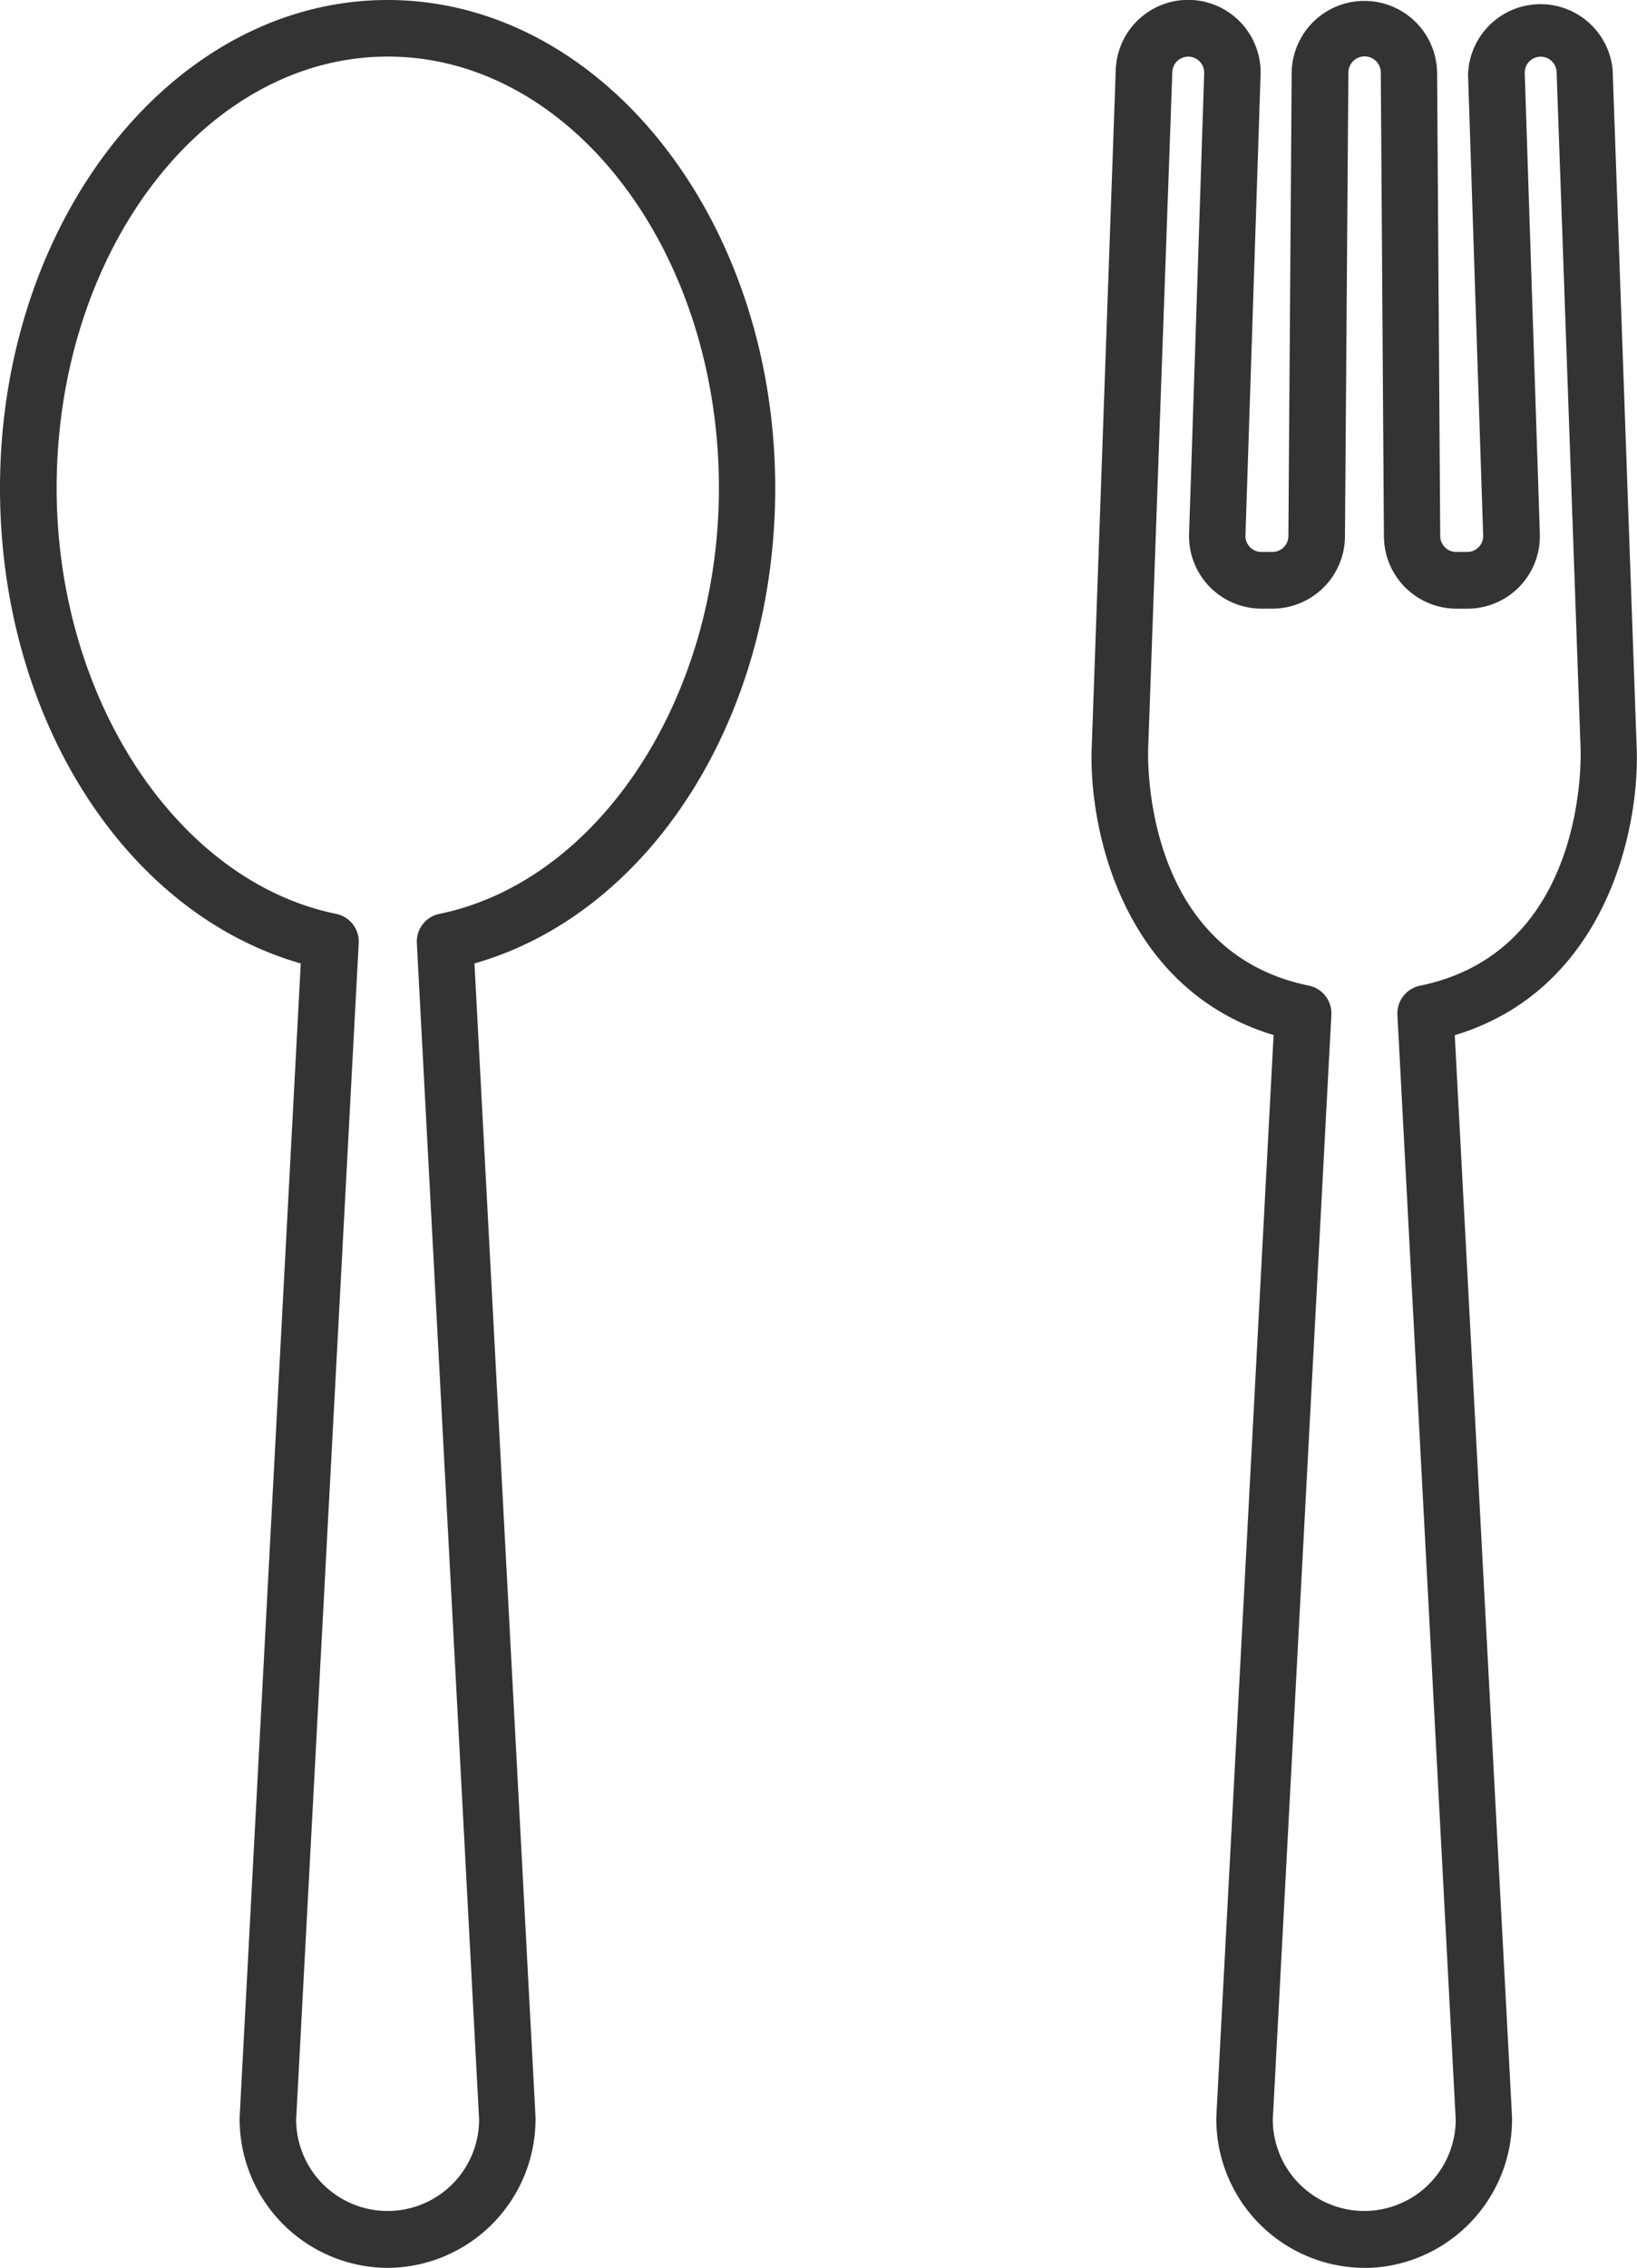
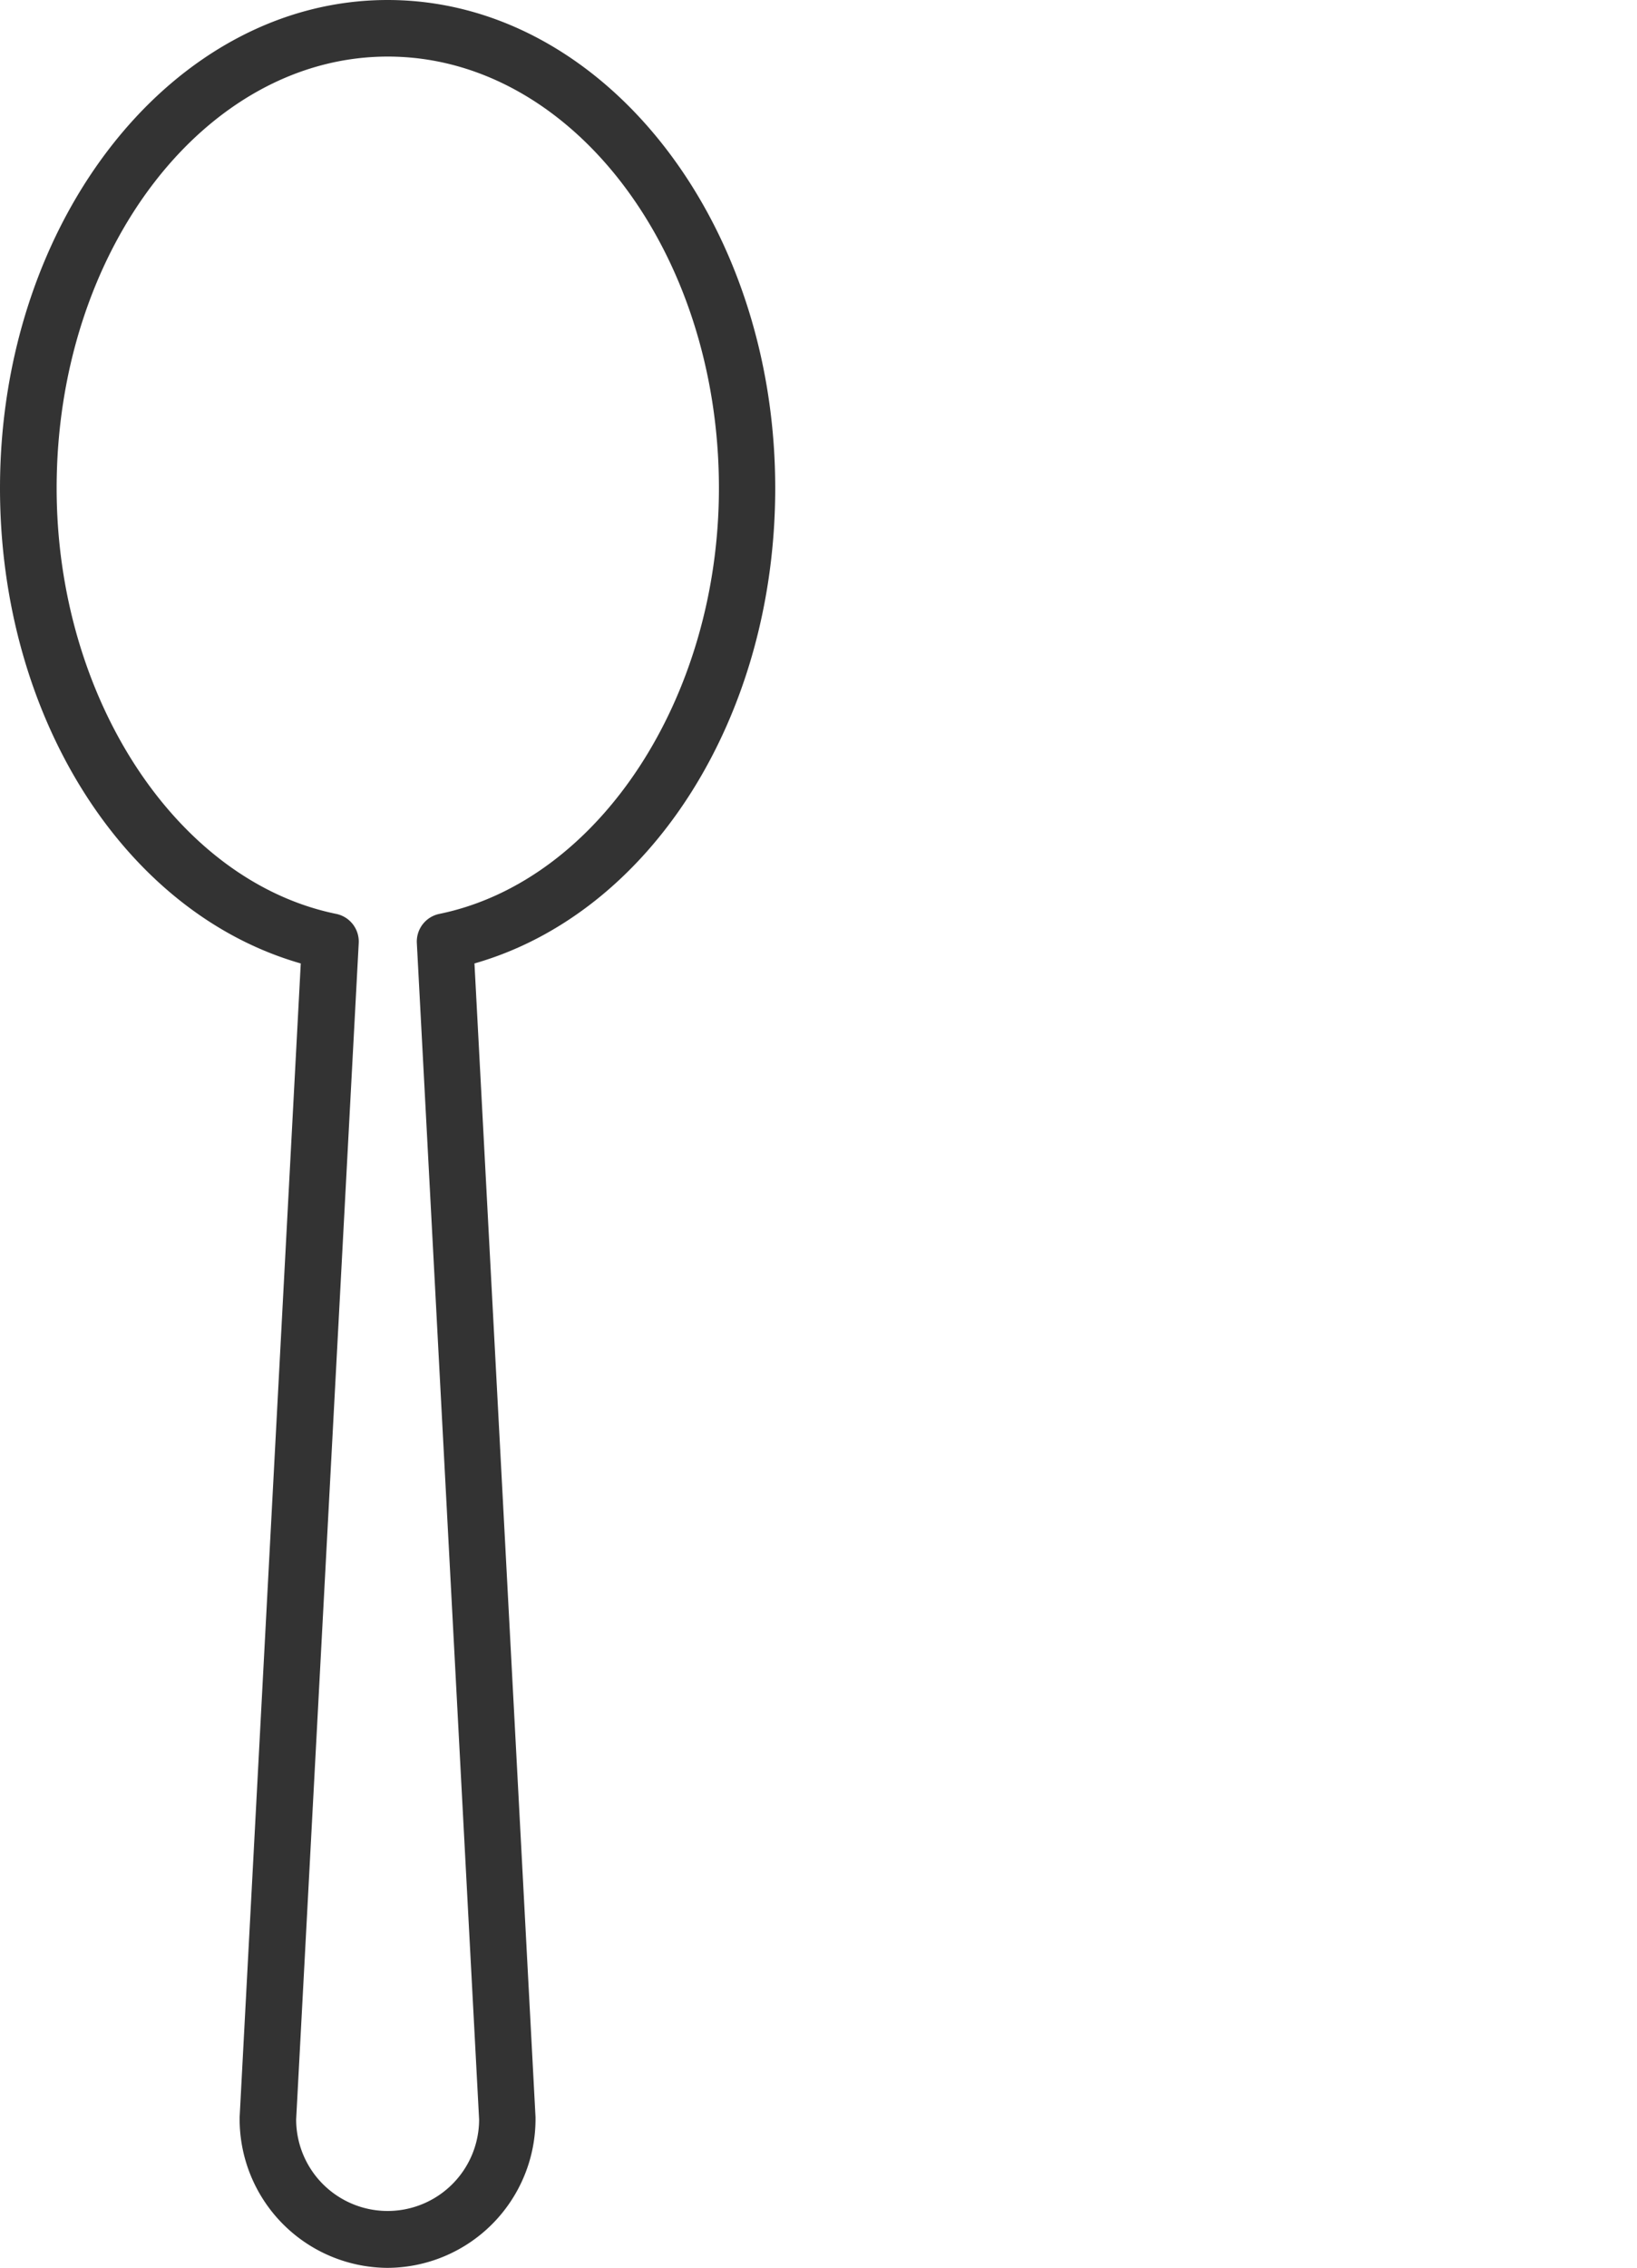
<svg xmlns="http://www.w3.org/2000/svg" id="Group_15487" data-name="Group 15487" width="43.352" height="60.013" viewBox="0 0 43.352 60.013">
  <defs>
    <clipPath id="clip-path">
      <rect id="Rectangle_7724" data-name="Rectangle 7724" width="43.352" height="60.013" fill="#333" />
    </clipPath>
  </defs>
  <g id="Group_15487-2" data-name="Group 15487" clip-path="url(#clip-path)">
    <path id="Path_10193" data-name="Path 10193" d="M10.265,60.013a3.937,3.937,0,0,1-3.919-3.947c0-.013,0-.026,0-.039L7.965,25.495C3.313,24.166,0,19,0,12.917,0,5.794,4.6,0,10.265,0S20.53,5.794,20.53,12.917c0,6.082-3.313,11.25-7.965,12.578l1.617,30.532c0,.013,0,.026,0,.039a3.937,3.937,0,0,1-3.919,3.947M7.843,56.085a2.422,2.422,0,1,0,4.845,0l-1.649-31.13a.748.748,0,0,1,.6-.772c4.218-.868,7.4-5.711,7.4-11.266,0-6.3-3.933-11.42-8.769-11.42S1.5,6.619,1.5,12.917c0,5.555,3.181,10.4,7.4,11.266a.748.748,0,0,1,.6.772Z" fill="#333" />
-     <path id="Path_10195" data-name="Path 10195" d="M123.123,60.013a3.937,3.937,0,0,1-3.919-3.947c0-.013,0-.026,0-.039l1.517-28.637c-4-1.207-4.911-5.465-4.815-7.648l.635-17.892a1.918,1.918,0,0,1,3.835.131l-.4,12.189a.422.422,0,0,0,.422.436h.293a.423.423,0,0,0,.422-.419L121.2,1.906a1.926,1.926,0,0,1,3.851,0l.083,12.281a.423.423,0,0,0,.422.419h.293a.421.421,0,0,0,.422-.436l-.4-12.189A1.919,1.919,0,0,1,129.7,1.85l.635,17.9c.095,2.184-.815,6.438-4.816,7.644l1.517,28.637c0,.013,0,.026,0,.039a3.937,3.937,0,0,1-3.919,3.947M120.7,56.085a2.422,2.422,0,1,0,4.844,0L124,26.856a.749.749,0,0,1,.6-.772c4.414-.906,4.259-6.057,4.251-6.276v0l-.635-17.9a.422.422,0,0,0-.844.029l.4,12.189a1.918,1.918,0,0,1-1.917,1.981h-.293a1.923,1.923,0,0,1-1.919-1.906l-.083-12.28a.429.429,0,0,0-.858,0L122.611,14.2a1.923,1.923,0,0,1-1.919,1.906H120.4a1.918,1.918,0,0,1-1.917-1.981l.4-12.189a.422.422,0,0,0-.844-.029L117.4,19.8c-.009.223-.163,5.374,4.251,6.281a.749.749,0,0,1,.6.772Z" transform="translate(-86.993 0)" fill="#333" />
  </g>
</svg>